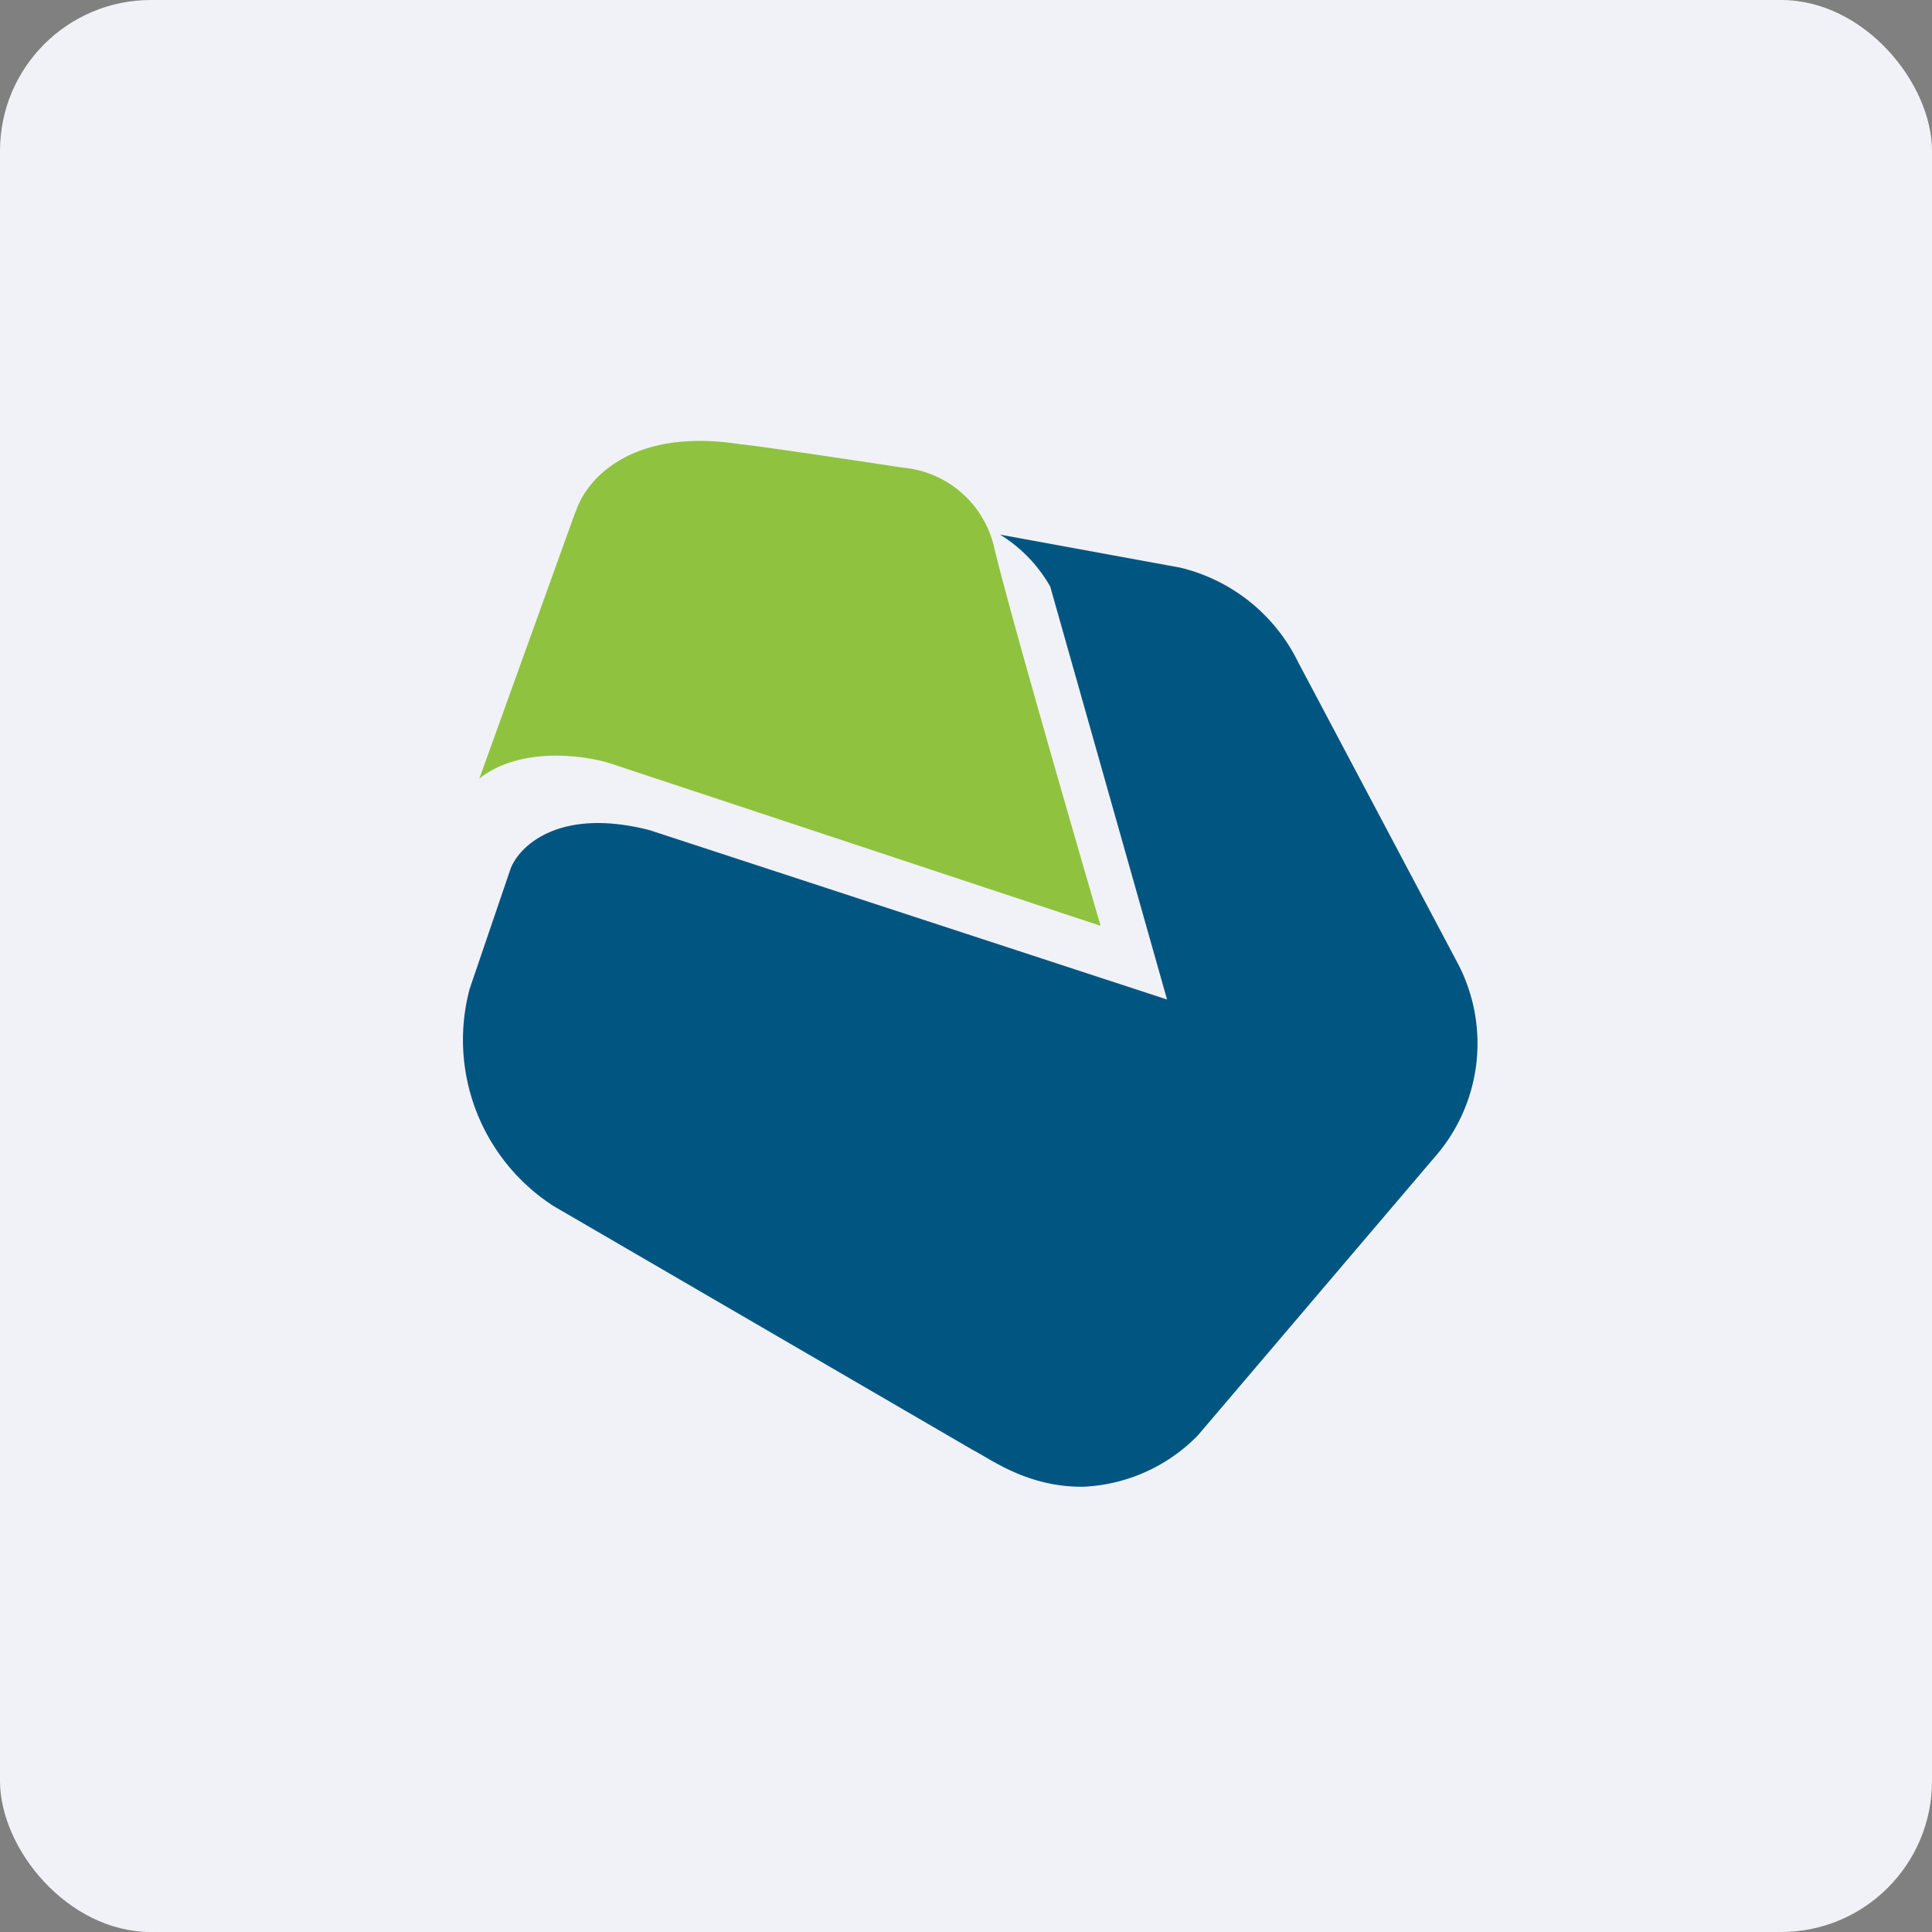
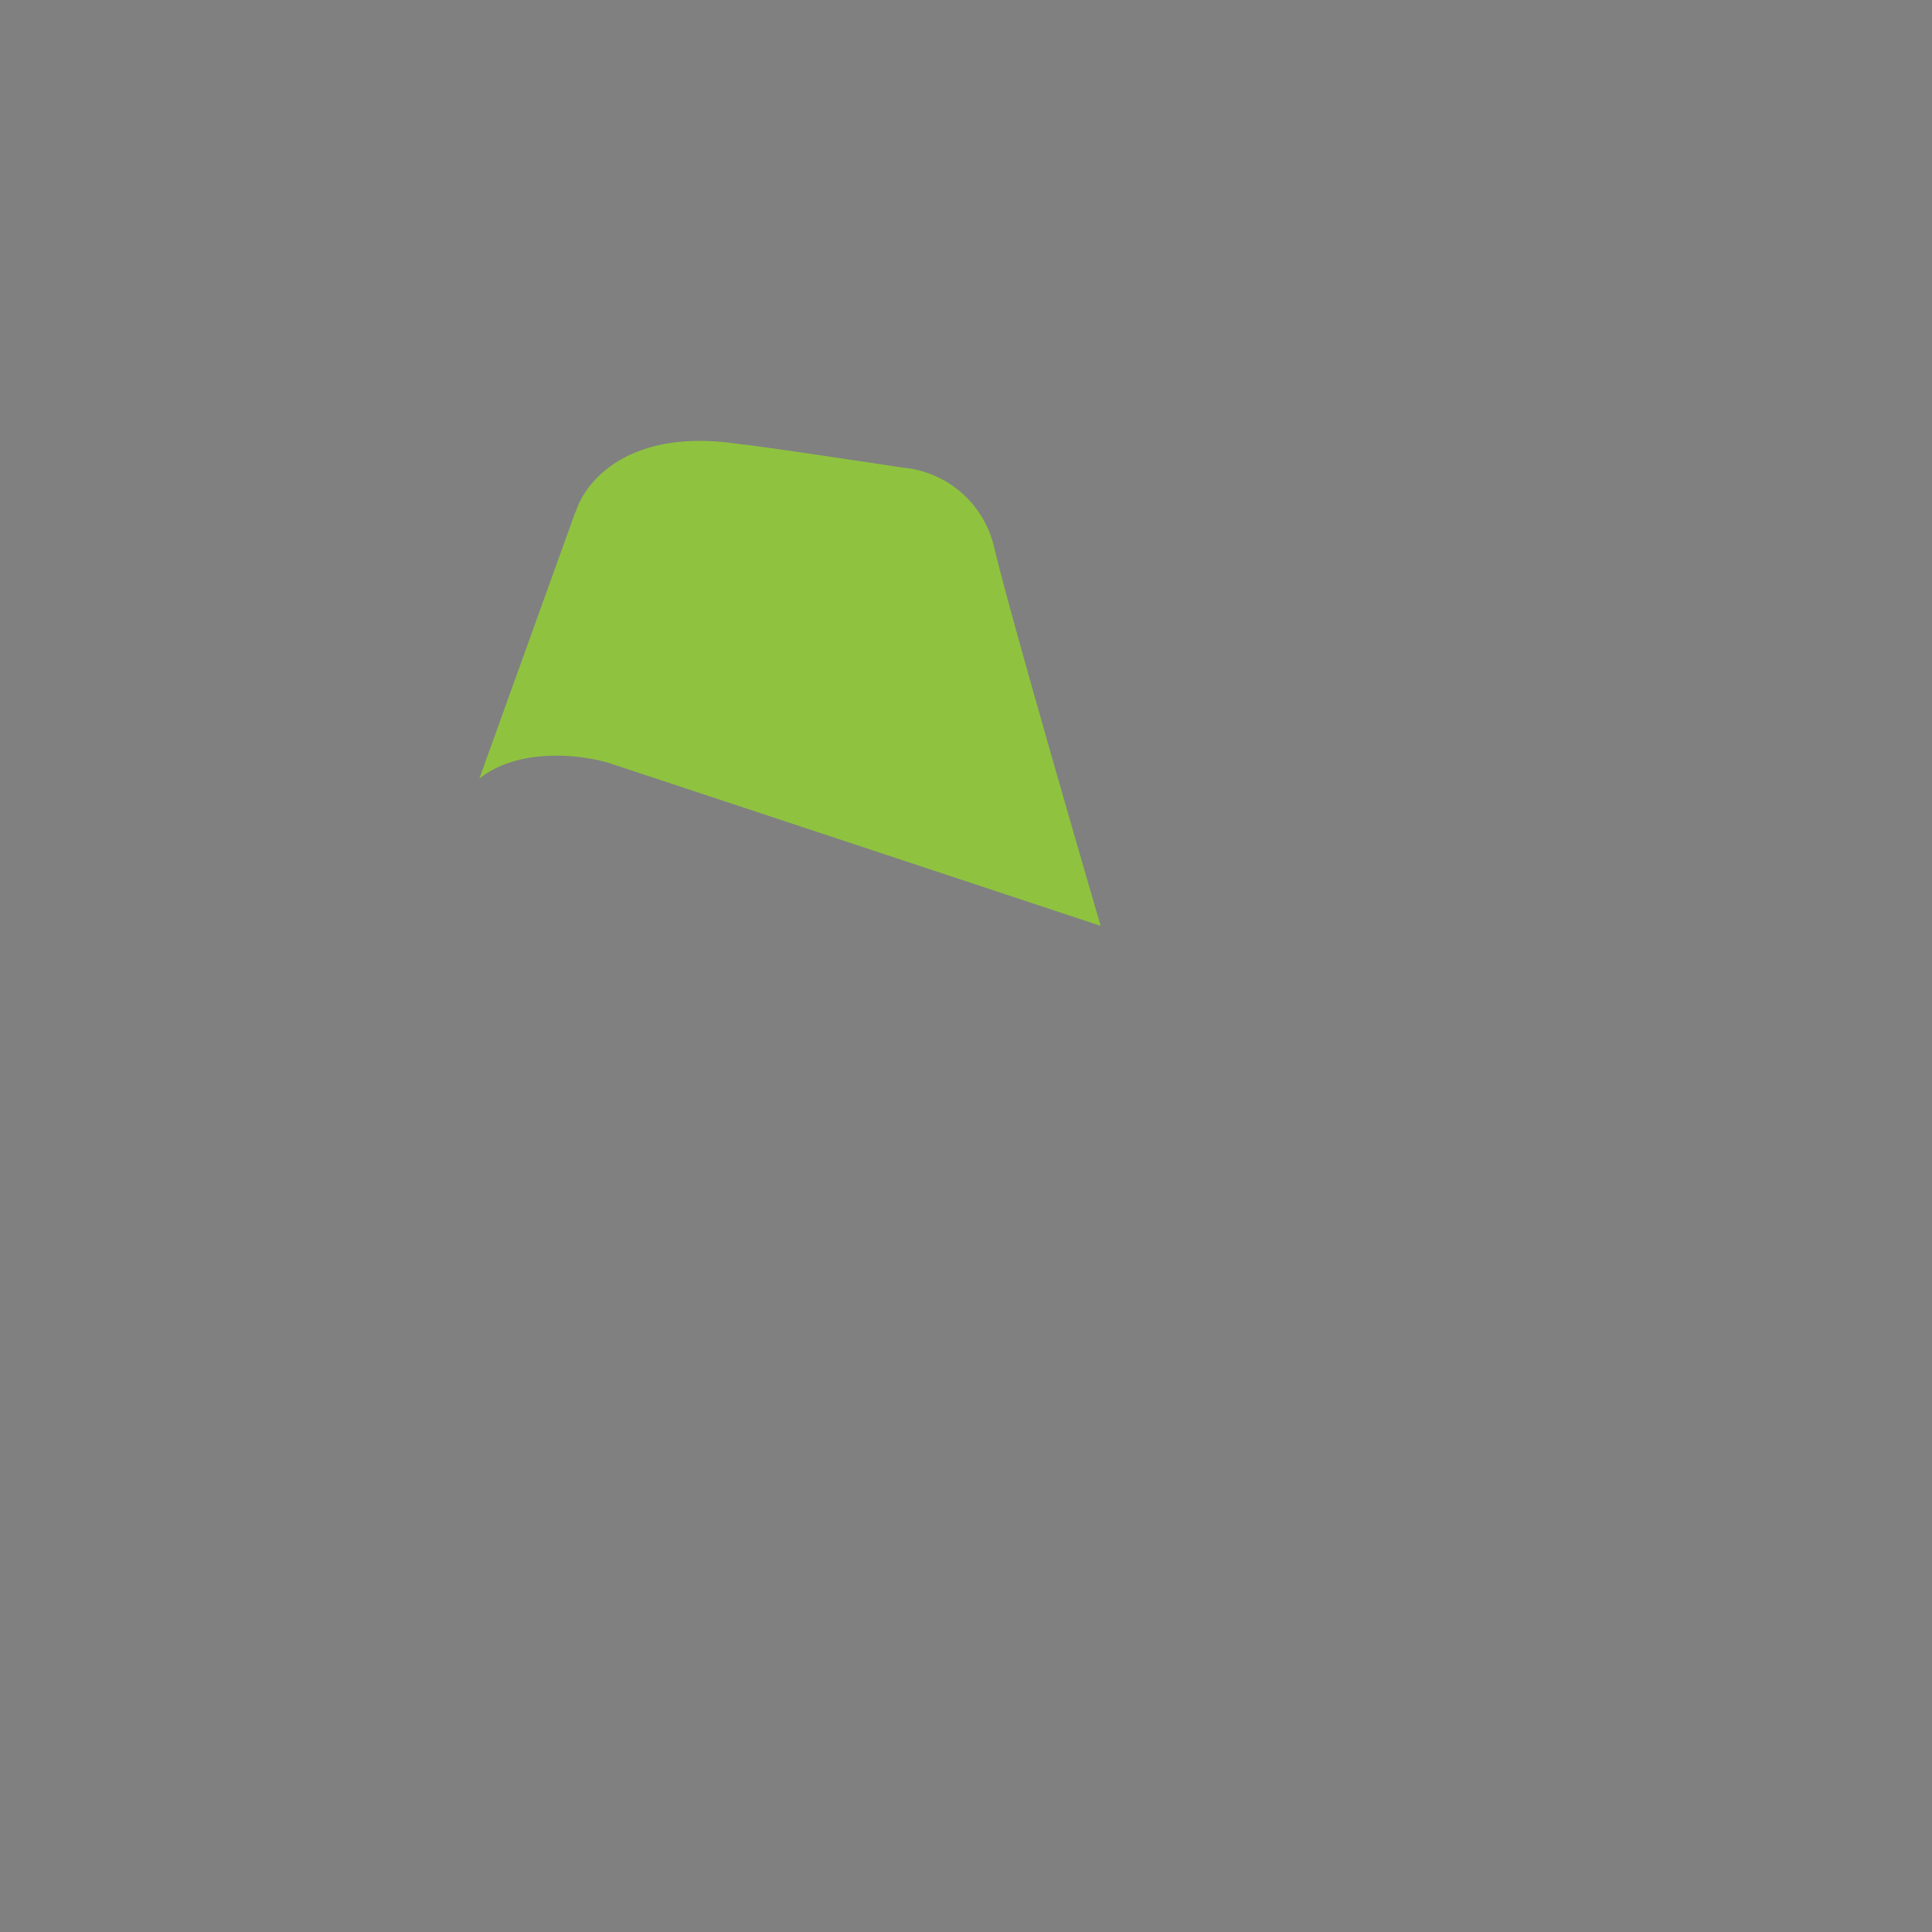
<svg xmlns="http://www.w3.org/2000/svg" width="64" height="64" viewBox="0 0 64 64">
  <rect x="0" y="0" width="64" height="64" fill="#808080" stroke="none" />
-   <rect x="0" y="0" width="64" height="64" rx="5" ry="5" fill="#f1f2f8" />
-   <path fill="#f1f2f8" d="M 2.75,2 L 61.55,2 L 61.55,60.80 L 2.75,60.80 L 2.75,2" />
  <path d="M 19.06,16.96 L 15.88,25.79 C 17.22,24.73 19.31,25.01 20.19,25.28 L 36.46,30.67 C 35.48,27.31 33.39,20.08 32.93,18.12 A 3.42,3.42 0 0,0 29.90,15.49 C 28.20,15.23 24.76,14.72 24.55,14.72 C 20.90,14.14 19.40,15.90 19.07,16.96 L 19.06,16.96" fill="#8fc33f" />
-   <path d="M 39.08,18.80 L 33.13,17.71 A 4.83,4.83 0 0,1 34.79,19.43 L 38.66,33.11 L 21.52,27.50 C 18.52,26.73 17.21,28.03 16.92,28.76 L 15.56,32.75 A 6.55,6.55 0 0,0 18.35,39.96 L 32.24,48.04 C 32.83,48.34 34.04,49.27 35.89,49.25 A 5.65,5.65 0 0,0 39.68,47.55 L 47.51,38.35 A 5.71,5.71 0 0,0 48.31,31.95 L 43.01,21.95 A 5.87,5.87 0 0,0 39.08,18.80" fill="#005581" />
</svg>